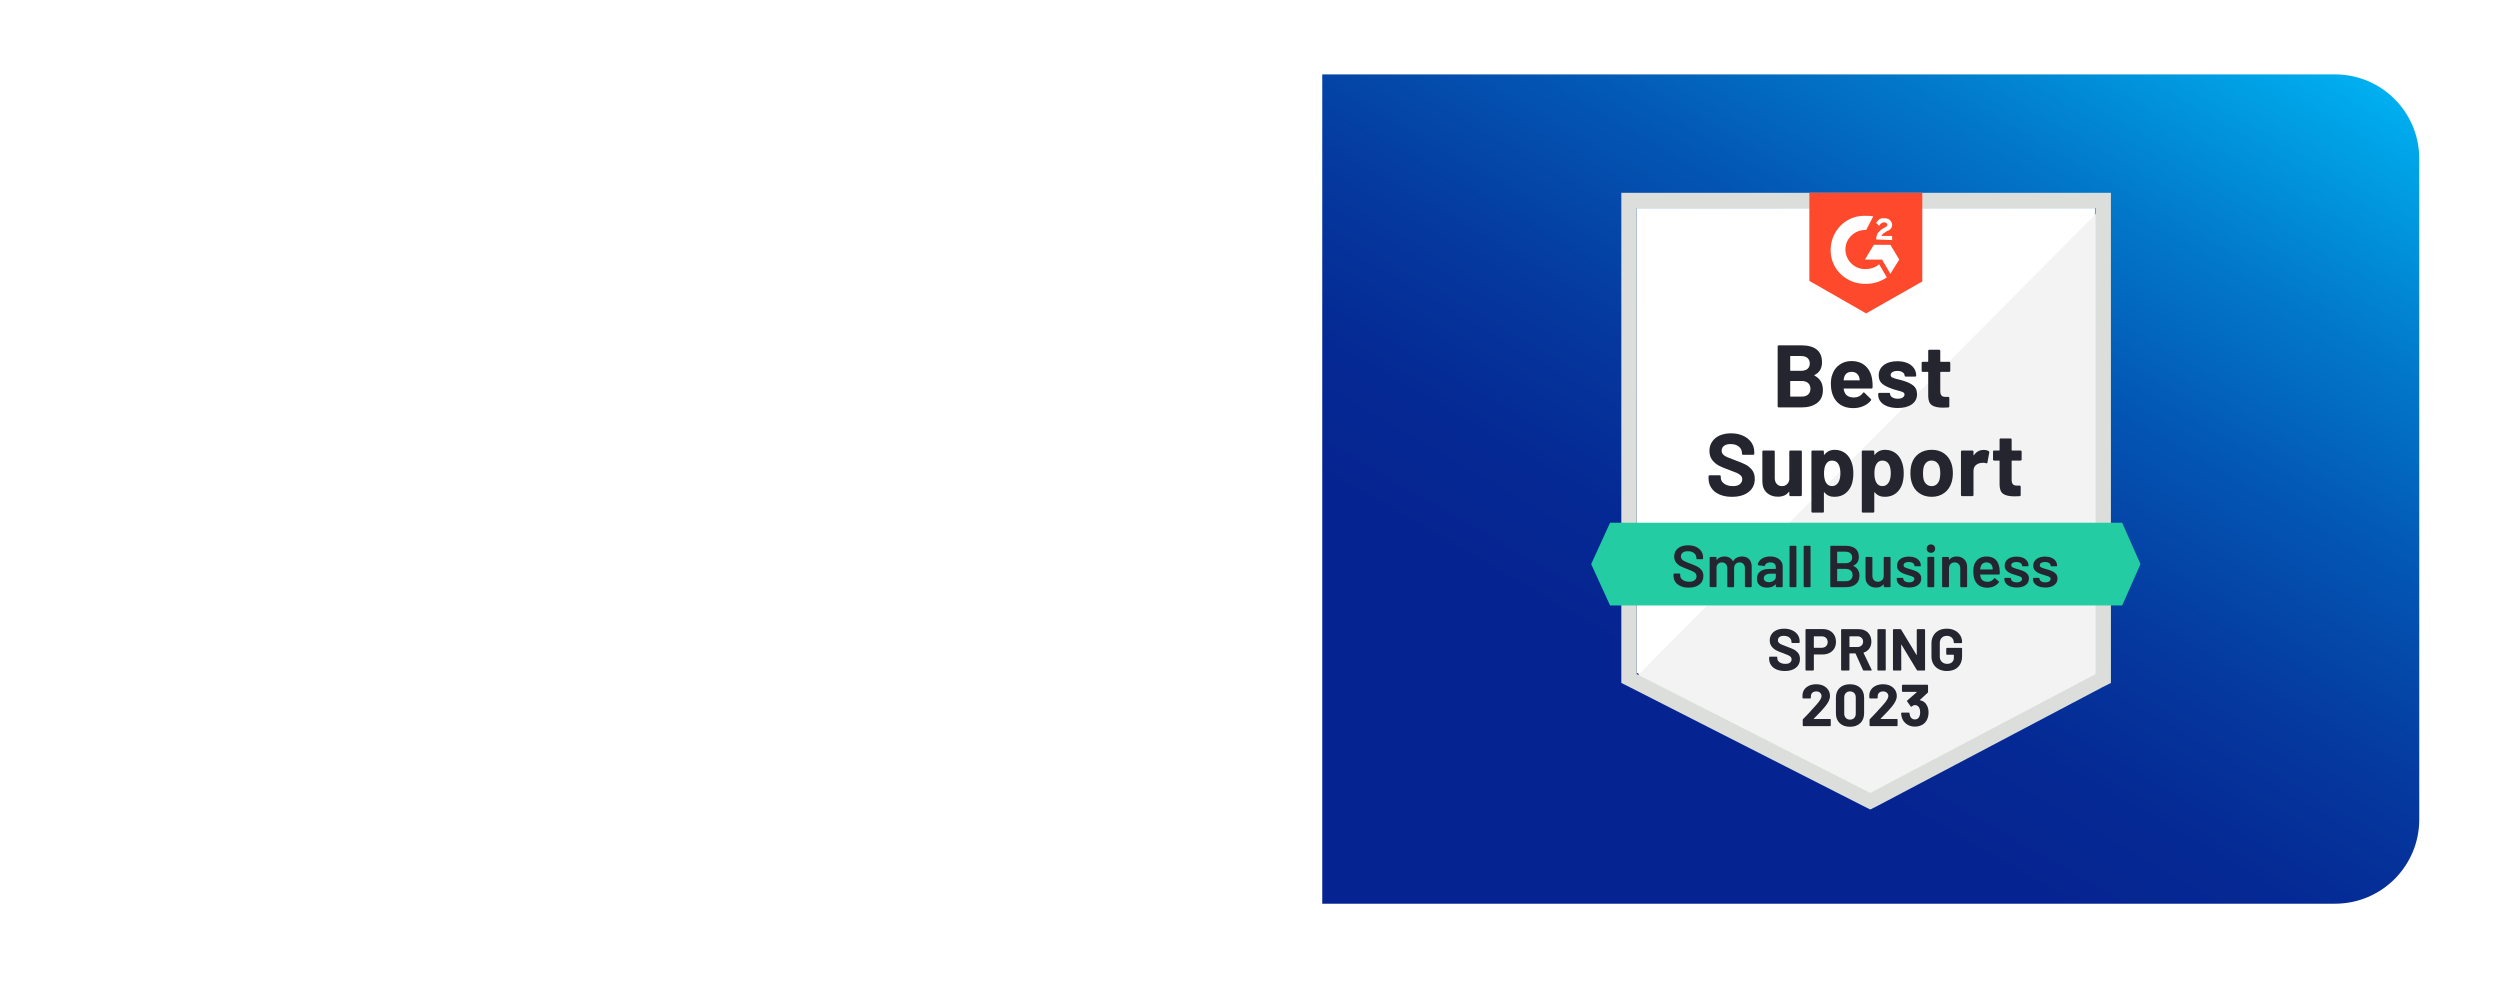
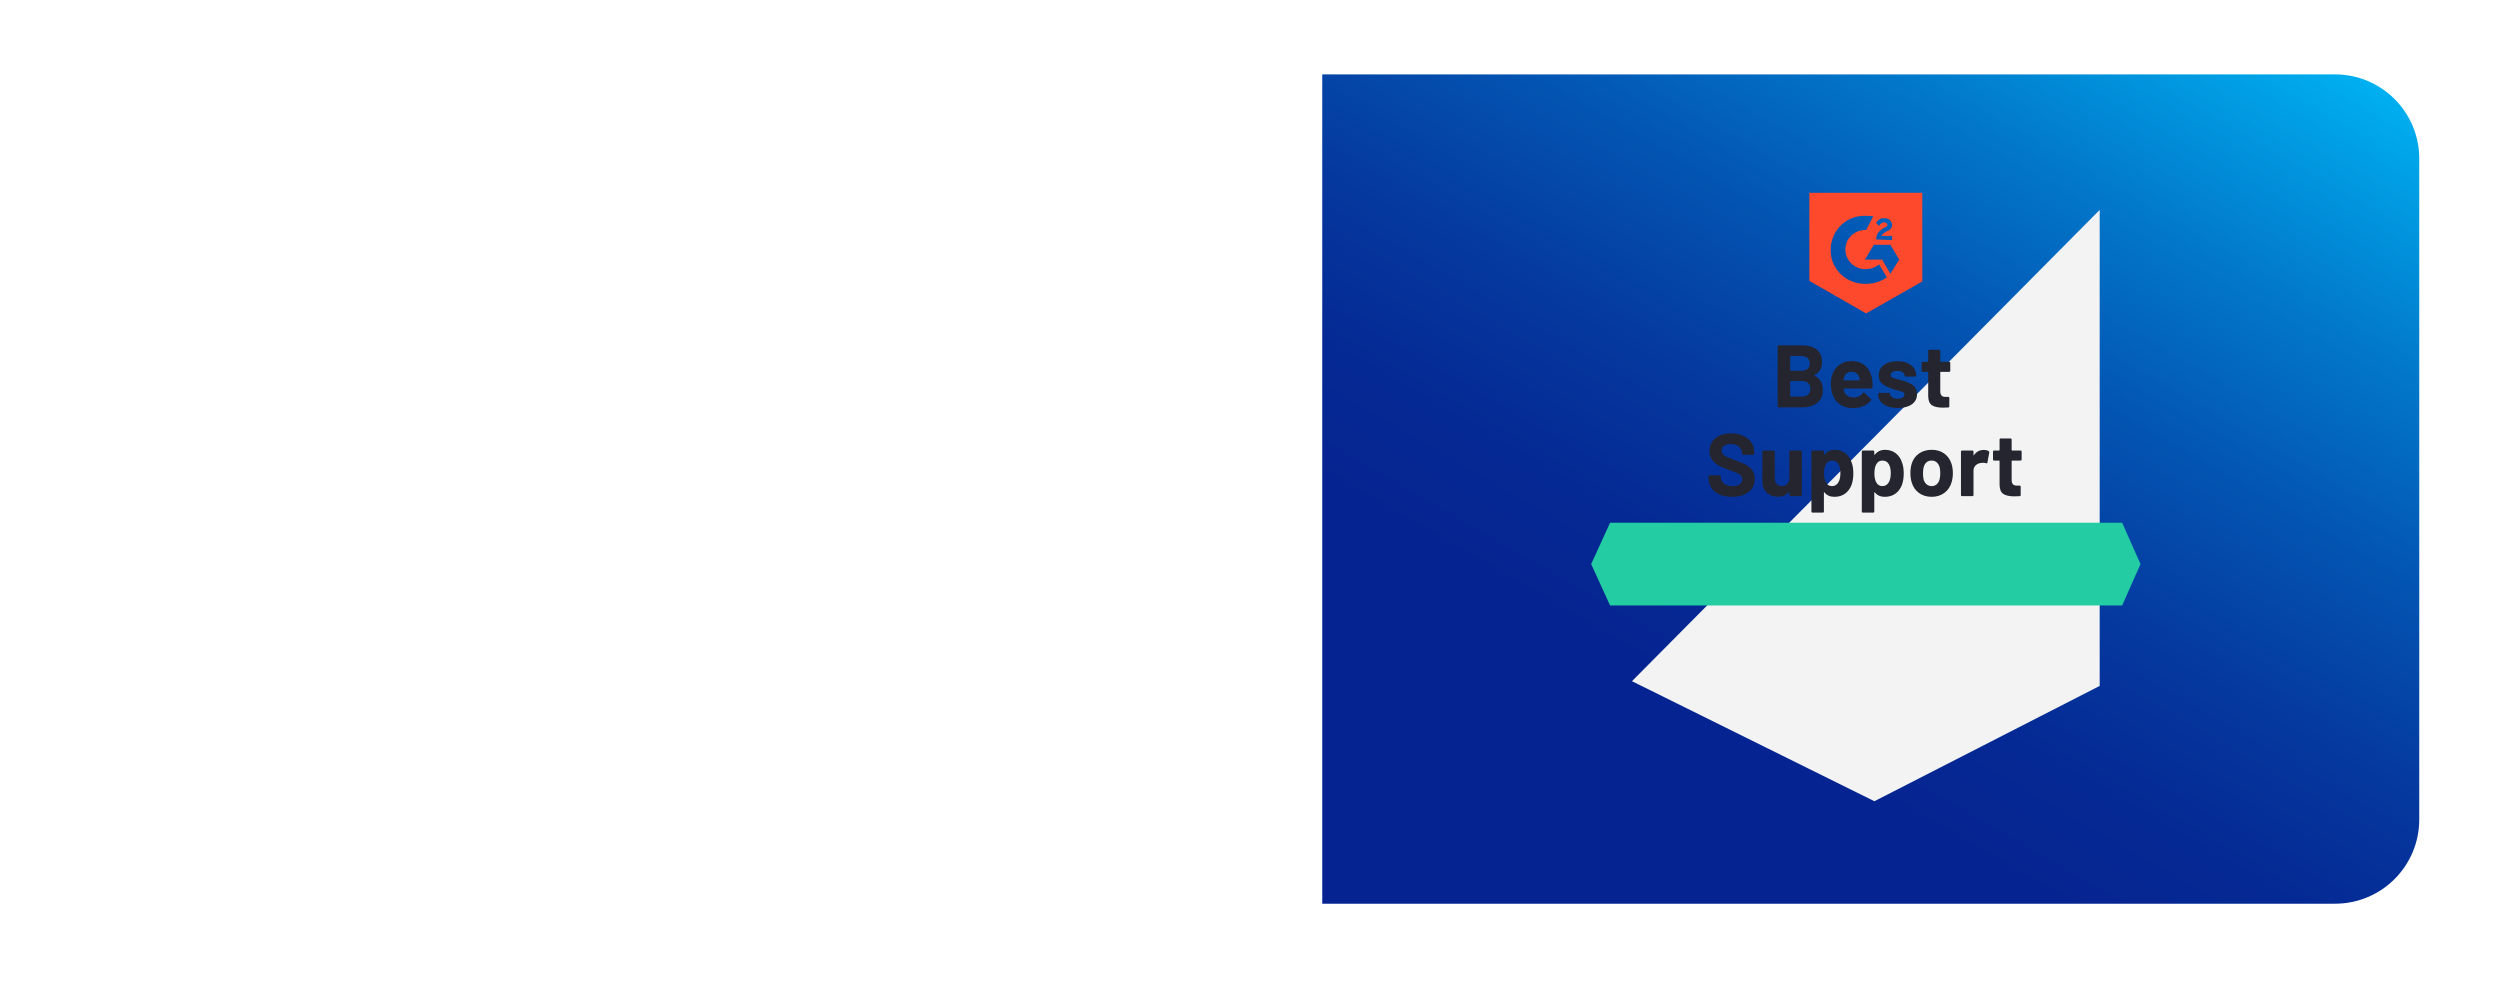
<svg xmlns="http://www.w3.org/2000/svg" id="Layer_2" data-name="Layer 2" width="1210.415" height="475.472" viewBox="0 0 1210.415 475.472">
  <defs>
    <style>
      .cls-1 {
        fill: #fff;
      }

      .cls-2 {
        fill: #dcdedc;
      }

      .cls-3 {
        fill: #f2f3f2;
      }

      .cls-4 {
        fill: #242530;
      }

      .cls-5 {
        fill: #23cca2;
      }

      .cls-6 {
        filter: url(#drop-shadow-1);
      }

      .cls-7 {
        fill: none;
      }

      .cls-8 {
        fill: url(#linear-gradient);
      }

      .cls-9 {
        fill: #252530;
      }

      .cls-10 {
        fill: #ff492c;
      }
    </style>
    <filter id="drop-shadow-1" filterUnits="userSpaceOnUse">
      <feOffset dx="0" dy="0" />
      <feGaussianBlur result="blur" stdDeviation="12.333" />
      <feFlood flood-color="#7f95cc" flood-opacity=".3" />
      <feComposite in2="blur" operator="in" />
      <feComposite in="SourceGraphic" />
    </filter>
    <linearGradient id="linear-gradient" x1="745.969" y1="498.617" x2="1045.159" y2="-19.595" gradientUnits="userSpaceOnUse">
      <stop offset=".296" stop-color="#062491" />
      <stop offset=".394" stop-color="#052994" />
      <stop offset=".52" stop-color="#05399f" />
      <stop offset=".663" stop-color="#0354b2" />
      <stop offset=".817" stop-color="#0279cb" />
      <stop offset=".979" stop-color="#00a9eb" />
      <stop offset="1" stop-color="#00b0f0" />
    </linearGradient>
  </defs>
  <g id="Layer_1-2" data-name="Layer 1">
    <g>
      <g class="cls-6">
        <path class="cls-1" d="m1171.318,78.001v317.614c0,23.161-17.909,41.93-40.008,41.93H79.091c-22.099,0-40.008-18.77-40.008-41.93V78.001c0-23.161,17.909-41.93,40.008-41.93h1052.219c22.099,0,40.008,18.77,40.008,41.93Z" />
      </g>
      <path class="cls-8" d="m1171.318,76.79v319.983c0,22.517-18.253,40.77-40.77,40.77h-490.362V36.02h490.362c22.517,0,40.77,18.253,40.77,40.77Z" />
      <g>
-         <path class="cls-1" d="m792.432,325.798l113.084,57.544,108.789-57.544V100.776h-221.873v225.022Z" />
        <path class="cls-3" d="m1016.595,101.635l-226.453,228.171,117.378,58.116,109.075-55.826 0-230.461Z" />
-         <path class="cls-2" d="m784.989,175.784v154.881l4.008,2.004,113.084,57.544,3.435,1.718,3.435-1.718,109.076-57.544,4.008-2.004V93.333h-237.046v82.451Zm7.443,150.587V100.776h222.159v225.595l-109.076,57.544-113.084-57.544Z" />
        <path class="cls-10" d="m903.512,104.498c1.145,0,2.29,0,3.435.286l-3.435,6.585c-5.153-.286-9.734,3.722-10.02,8.875-.286,5.153,3.722,9.734,8.875,10.02h1.145c2.29,0,4.581-.859,6.298-2.29l3.722,6.298c-2.863,2.004-6.298,3.149-10.02,3.149-9.161.286-16.891-6.585-17.177-15.746-.286-9.161,6.585-16.891,15.746-17.177h1.431Zm11.738,14.028l4.294,7.157-4.294,6.871-4.008-6.871h-8.302l4.294-7.157h8.016Zm-6.871-2.577c0-1.145.286-2.29.859-3.149s1.718-1.718,2.577-2.29l.573-.286c1.145-.573,1.431-.859,1.431-1.431s-.859-1.145-1.431-1.145c-1.145,0-2.004.573-2.577,1.718l-1.431-1.431c.286-.573.859-1.145,1.431-1.718.859-.573,1.718-.573,2.577-.573s2.004.286,2.577.859c.573.573,1.145,1.431,1.145,2.29,0,1.431-.859,2.577-2.577,3.149l-.859.573c-.859.573-1.431.859-1.718,1.718h5.153v2.004l-7.73-.286Zm-4.867,35.786l27.197-15.46v-42.943h-54.681v42.657l27.484,15.746Z" />
        <path class="cls-5" d="m1027.474,253.081h-247.925l-9.161,20.04,9.161,20.04h247.925l8.875-20.04-8.875-20.04Z" />
        <path class="cls-9" d="m838.582,240.542c-2.29,0-4.285-.363-5.983-1.088-1.737-.744-3.063-1.794-3.979-3.149-.935-1.355-1.403-2.93-1.403-4.724v-.945c0-.153.048-.277.143-.372.115-.095.239-.143.372-.143h4.896c.134,0,.258.048.372.143.095.095.143.219.143.372v.63c0,1.145.534,2.109,1.603,2.892,1.05.802,2.481,1.202,4.294,1.202,1.508,0,2.634-.324,3.378-.973.744-.649,1.117-1.441,1.117-2.376,0-.706-.229-1.288-.687-1.746-.458-.477-1.078-.897-1.861-1.26-.802-.344-2.052-.83-3.75-1.46-1.928-.668-3.56-1.346-4.896-2.033-1.317-.687-2.433-1.622-3.35-2.806-.897-1.183-1.346-2.653-1.346-4.409,0-1.718.449-3.216,1.346-4.495.878-1.298,2.099-2.29,3.664-2.977,1.584-.687,3.407-1.031,5.468-1.031,2.176,0,4.113.391,5.812,1.174,1.699.763,3.035,1.842,4.008,3.235.954,1.374,1.431,2.987,1.431,4.838v.63c0,.153-.048.277-.143.372-.115.095-.239.143-.372.143h-4.924c-.153,0-.277-.048-.372-.143-.115-.095-.172-.219-.172-.372v-.344c0-1.202-.487-2.223-1.46-3.063-.992-.84-2.348-1.26-4.065-1.26-1.355,0-2.405.286-3.149.859-.763.553-1.145,1.336-1.145,2.348,0,.725.219,1.326.658,1.804.458.496,1.117.935,1.975,1.317.878.382,2.233.907,4.065,1.575,2.042.744,3.636,1.403,4.781,1.975,1.164.573,2.214,1.422,3.149,2.548.935,1.126,1.403,2.596,1.403,4.409,0,2.691-.992,4.81-2.977,6.356-1.966,1.565-4.647,2.348-8.045,2.348Zm27.741-21.901c0-.134.057-.258.172-.372.095-.095.21-.143.344-.143h5.039c.134,0,.258.048.372.143.095.115.143.239.143.372v21.042c0,.153-.048.277-.143.372-.115.095-.239.143-.372.143h-5.039c-.134,0-.248-.048-.344-.143-.115-.095-.172-.219-.172-.372v-1.46c0-.076-.029-.124-.086-.143-.057-.019-.115.019-.172.115-1.145,1.527-2.92,2.29-5.325,2.29-2.176-0-3.96-.649-5.354-1.947-1.412-1.317-2.119-3.168-2.119-5.554v-14.343c0-.134.057-.258.172-.372.095-.095.21-.143.344-.143h4.981c.153-0.0.277.048.372.143.095.115.143.239.143.372v12.854c0,1.145.315,2.071.945,2.777.611.725,1.46,1.088,2.548,1.088.973,0,1.775-.296,2.405-.887s1.012-1.355,1.145-2.29v-13.541Zm30.232,5.411c.515,1.451.773,3.168.773,5.153s-.267,3.779-.802,5.382c-.668,1.832-1.708,3.283-3.121,4.352-1.412,1.069-3.168,1.603-5.268,1.603-2.061,0-3.664-.716-4.81-2.147-.057-.076-.115-.105-.172-.086-.057.019-.086.076-.086.172v9.19c0,.153-.048.277-.143.372s-.219.143-.372.143h-5.01c-.153-0-.277-.048-.372-.143s-.143-.219-.143-.372v-29.03c0-.134.048-.258.143-.372.095-.095.219-.143.372-.143h5.01c.153-0.0.277.048.372.143.095.115.143.239.143.372v1.403c0,.095.029.153.086.172s.115,0,.172-.057c1.202-1.584,2.863-2.376,4.981-2.376,1.985,0,3.703.553,5.153,1.66,1.431,1.107,2.462,2.643,3.092,4.609Zm-6.556,9.619c.706-1.107,1.059-2.624,1.059-4.552,0-1.794-.296-3.226-.887-4.294-.668-1.222-1.727-1.832-3.178-1.832-1.317 0-2.309.611-2.977,1.832-.592,1.031-.887,2.481-.887,4.352,0,1.909.315,3.397.945,4.466.649,1.145,1.622,1.718,2.92,1.718,1.279,0,2.281-.563,3.006-1.689Zm30.948-9.619c.515,1.451.773,3.168.773,5.153-0,1.985-.267,3.779-.802,5.382-.668,1.832-1.708,3.283-3.121,4.352-1.412,1.069-3.168,1.603-5.268,1.603-2.061,0-3.664-.716-4.81-2.147-.057-.076-.115-.105-.172-.086-.057.019-.086.076-.086.172v9.19c0,.153-.048.277-.143.372s-.219.143-.372.143h-5.01c-.153-0-.277-.048-.372-.143-.095-.095-.143-.219-.143-.372v-29.03c0-.134.048-.258.143-.372.095-.095.219-.143.372-.143h5.01c.153-0.0.277.048.372.143.095.115.143.239.143.372v1.403c0,.095.029.153.086.172.057.019.115,0,.172-.057,1.202-1.584,2.863-2.376,4.981-2.376,1.985,0,3.703.553,5.153,1.66,1.431,1.107,2.462,2.643,3.092,4.609Zm-6.556,9.619c.706-1.107,1.059-2.624,1.059-4.552-0-1.794-.296-3.226-.887-4.294-.668-1.222-1.727-1.832-3.178-1.832-1.317 0-2.309.611-2.977,1.832-.592,1.031-.887,2.481-.887,4.352 0,1.909.315,3.397.945,4.466.649,1.145,1.622,1.718,2.92,1.718,1.279,0,2.281-.563,3.006-1.689Zm20.87,6.871c-2.405,0-4.466-.63-6.184-1.889-1.718-1.26-2.892-2.977-3.521-5.153-.401-1.336-.601-2.796-.601-4.38,0-1.68.2-3.197.601-4.552.649-2.119,1.832-3.779,3.55-4.981,1.718-1.202,3.789-1.804,6.212-1.804,2.328,0,4.323.592,5.983,1.775,1.68,1.202,2.863,2.863,3.55,4.981.439,1.431.658,2.93.658,4.495,0,1.546-.191,2.996-.573,4.352-.649,2.233-1.823,3.979-3.521,5.239-1.699,1.279-3.75,1.918-6.155,1.918Zm0-5.182c.935,0,1.737-.286,2.405-.859.649-.573,1.117-1.365,1.403-2.376.229-.916.344-1.918.344-3.006,0-1.202-.115-2.214-.344-3.035-.305-.973-.792-1.737-1.46-2.29-.649-.534-1.441-.802-2.376-.802-.992 0-1.804.267-2.433.802-.649.553-1.117,1.317-1.403,2.29-.229.668-.344,1.68-.344,3.035,0,1.298.095,2.3.286,3.006.286,1.012.773,1.804,1.46,2.376.668.573,1.489.859,2.462.859Zm25.165-17.521c1.031,0,1.851.2,2.462.601.229.115.315.324.258.63l-.916,4.896c-.019.344-.219.449-.601.315-.42-.153-.916-.229-1.489-.229-.248,0-.563.029-.945.086-1.031.095-1.909.477-2.634,1.145-.706.668-1.059,1.565-1.059,2.691v11.709c0,.153-.057.277-.172.372-.095.095-.21.143-.344.143h-5.039c-.134,0-.258-.048-.372-.143-.095-.095-.143-.219-.143-.372v-21.042c0-.134.048-.258.143-.372.115-.095.239-.143.372-.143h5.039c.134,0,.248.048.344.143.115.115.172.239.172.372v1.632c0,.076.029.134.086.172s.095.019.115-.057c1.183-1.699,2.758-2.548,4.724-2.548Zm18.38,4.638c0,.134-.048.248-.143.344-.095.115-.219.172-.372.172h-4.123c-.134 0-.2.067-.2.2v9.104c0,.935.191,1.641.573,2.119.382.458,1.002.687,1.861.687h1.431c.134,0,.248.048.344.143.115.095.172.219.172.372v4.065c0,.324-.172.506-.515.544-1.202.057-2.061.086-2.577.086-2.386,0-4.161-.391-5.325-1.174-1.183-.783-1.785-2.262-1.804-4.437v-11.509c0-.134-.076-.2-.229-.2h-2.433c-.153 0-.277-.057-.372-.172-.095-.095-.143-.21-.143-.344v-3.836c0-.134.048-.258.143-.372.095-.095.219-.143.372-.143h2.433c.153,0,.229-.076.229-.229v-5.096c0-.134.048-.258.143-.372.095-.095.219-.143.372-.143h4.81c.134,0,.248.048.344.143.115.115.172.239.172.372v5.096c0,.153.067.229.2.229h4.123c.153,0,.277.048.372.143.095.115.143.239.143.372v3.836Zm-100.286-40.882c-.172.076-.172.162,0,.258,2.71,1.393,4.065,3.722,4.065,6.985,0,2.787-.945,4.886-2.834,6.298-1.89,1.412-4.361,2.119-7.415,2.119h-11.137c-.134,0-.248-.048-.344-.143-.115-.095-.172-.219-.172-.372v-29.03c0-.134.057-.258.172-.372.095-.095.21-.143.344-.143h10.793c6.775,0,10.163,2.748,10.163,8.245,0,2.863-1.212,4.915-3.636,6.155Zm-11.566-9.218c-.134,0-.2.076-.2.229v6.699c0,.153.067.229.2.229h5.039c1.336,0,2.386-.315,3.149-.945.725-.63,1.088-1.489,1.088-2.577,0-1.126-.363-2.014-1.088-2.662-.763-.649-1.813-.973-3.149-.973h-5.039Zm5.382,19.639c1.317,0,2.348-.334,3.092-1.002s1.117-1.594,1.117-2.777c0-1.164-.372-2.09-1.117-2.777-.744-.668-1.794-1.002-3.149-1.002h-5.325c-.134,0-.2.076-.2.229v7.1c0,.153.067.229.2.229h5.382Zm34.125-8.073c.172,1.088.229,2.3.172,3.636-.019.363-.2.544-.544.544h-13.284c-.172,0-.229.067-.172.2.095.573.258,1.145.487,1.718.744,1.603,2.262,2.405,4.552,2.405,1.832-.019,3.273-.763,4.323-2.233.115-.172.248-.258.401-.258.076,0,.172.057.286.172l3.092,3.035c.153.153.229.286.229.401,0,.057-.057.172-.172.344-.954,1.183-2.176,2.09-3.664,2.72-1.47.649-3.101.973-4.896.973-2.462,0-4.542-.553-6.241-1.66-1.699-1.126-2.92-2.691-3.664-4.695-.611-1.431-.916-3.302-.916-5.611,0-1.584.219-2.977.658-4.18.649-2.023,1.804-3.636,3.464-4.838,1.641-1.202,3.588-1.804,5.84-1.804,2.863,0,5.163.83,6.9,2.491,1.737,1.66,2.787,3.874,3.149,6.642Zm-9.991-3.894c-1.813,0-3.006.84-3.579,2.519-.115.382-.21.84-.286,1.374,0,.134.067.2.2.2h7.443c.172,0,.229-.067.172-.2-.153-.821-.229-1.221-.229-1.202-.248-.859-.697-1.527-1.346-2.004-.649-.458-1.441-.687-2.376-.687Zm22.416,17.492c-1.928-0-3.607-.267-5.039-.802-1.431-.534-2.538-1.288-3.321-2.262-.783-.973-1.174-2.08-1.174-3.321v-.429c0-.134.048-.258.143-.372.095-.095.219-.143.372-.143h4.752c.153,0,.277.048.372.143.095.115.143.239.143.372v.029c0.0.649.353,1.193,1.059,1.632.706.439,1.584.658,2.634.658.973,0,1.765-.191,2.376-.573.592-.401.887-.878.887-1.431,0-.515-.258-.907-.773-1.174-.515-.248-1.355-.515-2.519-.802-1.355-.344-2.414-.678-3.178-1.002-1.832-.63-3.292-1.403-4.38-2.319-1.088-.916-1.632-2.233-1.632-3.951,0-2.119.821-3.798,2.462-5.039,1.641-1.241,3.827-1.861,6.556-1.861,1.832,0,3.435.286,4.81.859,1.374.592,2.443,1.422,3.206,2.491.744,1.05,1.117,2.252,1.117,3.607,0,.134-.048.248-.143.344s-.219.143-.372.143h-4.581c-.153,0-.277-.048-.372-.143s-.143-.21-.143-.344c0-.63-.324-1.164-.973-1.603-.649-.439-1.498-.658-2.548-.658-.954,0-1.727.181-2.319.544-.611.344-.916.811-.916,1.403,0,.573.296,1.002.887,1.288s1.575.592,2.949.916c.305.076.658.162,1.059.258.401.095.83.219,1.288.372,2.042.611,3.645,1.384,4.81,2.319,1.183.954,1.775,2.328,1.775,4.123,0,2.119-.84,3.769-2.519,4.953-1.68,1.183-3.932,1.775-6.756,1.775Zm25.365-18.007c-0.0.134-.048.248-.143.344-.095.115-.219.172-.372.172h-4.123c-.134,0-.2.067-.2.2v9.104c0,.935.191,1.641.573,2.119.382.458,1.012.687,1.889.687h1.403c.134,0,.258.048.372.143.095.095.143.219.143.372v4.065c0,.324-.172.506-.515.544-1.202.057-2.061.086-2.577.086-2.386,0-4.161-.391-5.325-1.174-1.183-.783-1.785-2.262-1.804-4.437v-11.509c0-.134-.076-.2-.229-.2h-2.433c-.153,0-.277-.057-.372-.172-.095-.095-.143-.21-.143-.344v-3.836c0-.134.048-.258.143-.372.095-.095.219-.143.372-.143h2.433c.153,0,.229-.076.229-.229v-5.096c0-.134.048-.258.143-.372.095-.095.219-.143.372-.143h4.81c.134,0,.258.048.372.143.095.115.143.239.143.372v5.096c0,.153.067.229.2.229h4.123c.153,0,.277.048.372.143.095.115.143.239.143.372v3.836Z" />
-         <path class="cls-4" d="m817.625,284.516c-1.489,0-2.787-.239-3.894-.716-1.107-.477-1.966-1.145-2.577-2.004-.592-.859-.887-1.87-.887-3.035v-.716c0-.095.038-.181.115-.258.057-.057.134-.086.229-.086h2.548c.095,0,.181.029.258.086.057.076.086.162.086.258v.544c0,.878.391,1.603,1.174,2.176.783.592,1.851.887,3.206.887,1.164,0,2.042-.248,2.634-.744.592-.496.887-1.136.887-1.918,0-.534-.162-.992-.487-1.374-.324-.363-.783-.697-1.374-1.002-.611-.305-1.517-.687-2.72-1.145-1.355-.496-2.453-.964-3.292-1.403-.84-.439-1.536-1.04-2.09-1.804-.573-.744-.859-1.68-.859-2.806,0-1.68.611-3.006,1.832-3.979,1.221-.973,2.853-1.46,4.896-1.46,1.431,0,2.701.248,3.808.744,1.088.496,1.937,1.193,2.548,2.09.611.878.916,1.899.916,3.063v.487c0,.095-.038.181-.115.258-.057.057-.134.086-.229.086h-2.577c-.095,0-.172-.029-.229-.086-.076-.076-.115-.162-.115-.258v-.315c0-.897-.363-1.651-1.088-2.262-.744-.63-1.765-.945-3.063-.945-1.05,0-1.861.219-2.433.658-.592.439-.887,1.059-.887,1.861,0,.573.153,1.04.458,1.403.305.363.763.687,1.374.973.611.305,1.555.687,2.834,1.145,1.355.515,2.443.983,3.264,1.403.802.42,1.498,1.002,2.09,1.746.573.763.859,1.708.859,2.834,0,1.718-.639,3.082-1.918,4.094-1.26,1.012-2.987,1.517-5.182,1.517Zm25.794-15.087c1.47,0,2.624.439,3.464,1.317.821.897,1.231,2.138,1.231,3.722v9.476c0,.095-.029.172-.086.229-.076.076-.162.115-.258.115h-2.605c-.095,0-.172-.038-.229-.115-.076-.057-.115-.134-.115-.229v-8.789c0-.878-.229-1.575-.687-2.09-.477-.515-1.107-.773-1.889-.773s-1.422.258-1.918.773c-.496.515-.744,1.202-.744,2.061v8.818c0,.095-.029.172-.086.229-.076.076-.162.115-.258.115h-2.605c-.095,0-.181-.038-.258-.115-.057-.057-.086-.134-.086-.229v-8.789c0-.878-.239-1.575-.716-2.09-.477-.515-1.107-.773-1.889-.773-.725,0-1.326.21-1.804.63-.458.42-.725.992-.802,1.718v9.304c0,.095-.029.172-.086.229-.076.076-.162.115-.258.115h-2.634c-.095,0-.172-.038-.229-.115-.076-.057-.115-.134-.115-.229v-13.942c0-.095.038-.181.115-.258.057-.057.134-.086.229-.086h2.634c.095,0,.181.029.258.086.057.076.086.162.086.258v.945c0,.057.019.095.057.115.038.019.076,0,.115-.057.42-.534.935-.926,1.546-1.174.63-.267,1.326-.401,2.09-.401.935,0,1.756.191,2.462.573.706.382,1.25.935,1.632,1.66.057.076.124.076.2,0,.42-.763,1.002-1.326,1.746-1.689.744-.363,1.575-.544,2.491-.544Zm13.656,0c1.202,0,2.262.21,3.178.63.916.42,1.622.992,2.119,1.718.496.744.744,1.584.744,2.519v9.648c0,.095-.029.172-.086.229-.076.076-.162.115-.258.115h-2.634c-.095,0-.172-.038-.229-.115-.076-.057-.115-.134-.115-.229v-.916c0-.057-.019-.095-.057-.115-.038,0-.076.019-.115.057-.935,1.031-2.29,1.546-4.065,1.546-1.431,0-2.605-.363-3.521-1.088-.935-.725-1.403-1.804-1.403-3.235,0-1.489.525-2.653,1.575-3.493,1.031-.821,2.491-1.231,4.38-1.231h3.063c.095,0,.143-.048.143-.143v-.687c0-.744-.219-1.326-.658-1.746-.439-.401-1.097-.601-1.975-.601-.725,0-1.307.134-1.746.401-.458.248-.744.601-.859,1.059-.057.229-.191.324-.401.286l-2.777-.344c-.095-.019-.172-.048-.229-.086-.076-.057-.105-.124-.086-.2.153-1.164.783-2.119,1.889-2.863,1.088-.744,2.462-1.117,4.123-1.117Zm-.687,12.454c.935,0,1.737-.248,2.405-.744s1.002-1.126,1.002-1.89v-1.346c0-.095-.048-.143-.143-.143h-2.405c-1.012,0-1.804.191-2.376.573-.592.382-.887.926-.887,1.632,0,.611.229,1.078.687,1.403.439.344,1.012.515,1.718.515v0Zm10.392,2.405c-.095,0-.172-.038-.229-.115-.076-.057-.115-.134-.115-.229v-19.353c0-.095.038-.172.115-.229.057-.076.134-.115.229-.115h2.634c.095,0,.181.038.258.115.057.057.086.134.086.229v19.353c0,.095-.029.172-.086.229-.076.076-.162.115-.258.115h-2.634Zm6.842,0c-.095,0-.172-.038-.229-.115-.076-.057-.115-.134-.115-.229v-19.353c0-.095.038-.172.115-.229.057-.076.134-.115.229-.115h2.634c.095,0,.181.038.258.115.057.057.086.134.086.229v19.353c0,.095-.029.172-.086.229-.076.076-.162.115-.258.115h-2.634Zm23.733-10.449c-.115.057-.115.115,0,.172,1.947.916,2.92,2.491,2.92,4.724,0,1.813-.601,3.197-1.804,4.151-1.221.935-2.806,1.403-4.752,1.403h-7.214c-.095,0-.172-.038-.229-.115-.076-.057-.115-.134-.115-.229v-19.353c0-.095.038-.172.115-.229.057-.076.134-.115.229-.115h6.985c2.08,0,3.684.449,4.81,1.346,1.126.897,1.689,2.252,1.689,4.065,0,2.004-.878,3.397-2.634,4.18v0Zm-7.73-6.728c-.095,0-.143.048-.143.143v5.296c0,.095.048.143.143.143h3.865c1.012,0,1.813-.239,2.405-.716.573-.496.859-1.174.859-2.033,0-.878-.286-1.575-.859-2.09-.592-.496-1.393-.744-2.405-.744h-3.865Zm4.094,14.286c.992,0,1.785-.267,2.376-.802.573-.534.859-1.26.859-2.176,0-.935-.296-1.66-.887-2.176-.592-.534-1.393-.802-2.405-.802h-4.037c-.095,0-.143.048-.143.143v5.668c0,.095.048.143.143.143l4.094-0Zm18.322-11.394c0-.095.029-.181.086-.258.076-.057.162-.086.258-.086h2.605c.095,0,.181.029.258.086.057.076.086.162.086.258v13.942c0,.095-.029.172-.086.229-.076.076-.162.115-.258.115h-2.605c-.095,0-.181-.038-.258-.115-.057-.057-.086-.134-.086-.229v-.916c0-.057-.019-.095-.057-.115s-.076-0-.115.057c-.783,1.012-1.956,1.517-3.521,1.517-1.451,0-2.662-.42-3.636-1.26-.992-.84-1.489-2.033-1.489-3.579v-9.648c0-.095.029-.181.086-.258.076-.057.162-.086.258-.086h2.634c.095,0,.181.029.258.086.057.076.086.162.086.258v8.703c0,.897.239,1.613.716,2.147.458.534,1.107.802,1.947.802.859,0,1.546-.267,2.061-.802.515-.534.773-1.25.773-2.147v-8.703Zm12.282,14.458c-1.202,0-2.262-.181-3.178-.544-.897-.344-1.594-.83-2.09-1.46-.496-.611-.744-1.298-.744-2.061v-.258c0-.095.029-.181.086-.258.076-.057.162-.086.258-.086h2.519c.095,0,.172.029.229.086.076.076.115.162.115.258v.057c0,.477.258.897.773,1.26.534.344,1.202.515,2.004.515.763,0,1.384-.153,1.861-.458.477-.324.716-.725.716-1.202,0-.439-.2-.773-.601-1.002-.382-.21-1.012-.439-1.889-.687l-1.088-.344c-.973-.286-1.794-.592-2.462-.916-.668-.324-1.231-.773-1.689-1.346-.458-.553-.687-1.269-.687-2.147,0-1.336.525-2.395,1.575-3.178,1.05-.802,2.433-1.202,4.151-1.202,1.164,0,2.185.181,3.063.544.878.382,1.555.897,2.033,1.546.477.668.716,1.422.716,2.262,0,.095-.038.181-.115.258-.057.057-.134.086-.229.086h-2.433c-.095,0-.181-.029-.258-.086-.057-.076-.086-.162-.086-.258 0-.496-.248-.907-.744-1.231-.477-.344-1.136-.515-1.975-.515-.744,0-1.355.134-1.832.401-.458.286-.687.678-.687,1.174,0,.458.219.802.658,1.031.458.248,1.212.515,2.262.802l.63.172c1.012.305,1.861.611,2.548.916.687.324,1.269.763,1.746,1.317.477.573.716,1.307.716,2.204 0,1.355-.534,2.414-1.603,3.178-1.069.783-2.491,1.174-4.266,1.174Zm10.564-16.805c-.592,0-1.078-.191-1.46-.573s-.573-.868-.573-1.46c0-.592.191-1.078.573-1.46.382-.382.868-.573,1.46-.573.592,0,1.078.191,1.46.573.382.382.573.868.573,1.46-0.0.592-.191,1.078-.573,1.46-.382.382-.868.573-1.46.573Zm-1.374,16.633c-.095,0-.181-.038-.258-.115-.057-.057-.086-.134-.086-.229v-13.971c-0-.095.029-.172.086-.229.076-.076.162-.115.258-.115h2.634c.095,0,.172.038.229.115.076.057.115.134.115.229v13.971c0,.095-.038.172-.115.229-.057.076-.134.115-.229.115l-2.634-0Zm13.799-14.858c1.546,0,2.777.458,3.693,1.374.935.916,1.403,2.166,1.403,3.75v9.39c-0.0.095-.038.172-.115.229-.057.076-.134.115-.229.115h-2.634c-.095,0-.181-.038-.258-.115-.057-.057-.086-.134-.086-.229v-8.703c0-.878-.248-1.594-.744-2.147-.496-.534-1.155-.802-1.975-.802s-1.489.267-2.004.802c-.496.534-.744,1.241-.744,2.119v8.732c0,.095-.038.172-.115.229-.057.076-.134.115-.229.115h-2.634c-.095,0-.181-.038-.258-.115-.057-.057-.086-.134-.086-.229v-13.942c0-.095.029-.181.086-.258.076-.057.162-.086.258-.086h2.634c.095,0,.172.029.229.086.076.076.115.162.115.258v.916c0,.057.019.095.057.115s.067,0,.086-.057c.783-1.031,1.966-1.546,3.55-1.546Zm20.784,5.898c.076.477.115,1.012.115,1.603l-.029.887c0,.229-.115.344-.344.344h-8.961c-.095,0-.143.048-.143.143.057.63.143,1.059.258,1.288.458,1.374,1.575,2.071,3.35,2.09,1.298,0,2.328-.534,3.092-1.603.076-.115.172-.172.286-.172.076,0,.143.029.2.086l1.775,1.46c.172.134.2.286.086.458-.592.84-1.384,1.489-2.376,1.947-.973.458-2.061.687-3.264.687-1.489,0-2.758-.334-3.808-1.002-1.031-.668-1.785-1.603-2.262-2.806-.439-1.031-.658-2.462-.658-4.294,0-1.107.115-2.004.344-2.691.382-1.336,1.097-2.395,2.147-3.178,1.069-.763,2.348-1.145,3.836-1.145,3.76,0,5.878,1.966,6.356,5.898h0Zm-6.356-3.035c-.706,0-1.298.181-1.775.544-.458.344-.783.83-.973,1.46-.115.324-.191.744-.229,1.26-.038.095 0.0.143.115.143h5.812c.095,0,.143-.048.143-.143-.038-.477-.095-.84-.172-1.088-.172-.687-.515-1.221-1.031-1.603-.496-.382-1.126-.573-1.89-.573v-0Zm14.715,12.167c-1.202,0-2.262-.181-3.178-.544-.897-.344-1.594-.83-2.09-1.46-.496-.611-.744-1.298-.744-2.061v-.258c0-.095.029-.181.086-.258.076-.057.162-.086.258-.086h2.519c.095,0,.172.029.229.086.076.076.115.162.115.258v.057c0,.477.258.897.773,1.26.534.344,1.202.515,2.004.515.763,0,1.384-.153,1.861-.458.477-.324.716-.725.716-1.202,0-.439-.2-.773-.601-1.002-.382-.21-1.012-.439-1.89-.687l-1.088-.344c-.973-.286-1.794-.592-2.462-.916-.668-.324-1.231-.773-1.689-1.346-.458-.553-.687-1.269-.687-2.147,0-1.336.525-2.395,1.575-3.178,1.05-.802,2.433-1.202,4.151-1.202,1.164,0,2.185.181,3.063.544.878.382,1.556.897,2.033,1.546.477.668.716,1.422.716,2.262,0,.095-.038.181-.115.258-.057.057-.134.086-.229.086h-2.433c-.095,0-.181-.029-.258-.086-.057-.076-.086-.162-.086-.258,0-.496-.248-.907-.744-1.231-.477-.344-1.136-.515-1.975-.515-.744,0-1.355.134-1.832.401-.458.286-.687.678-.687,1.174,0,.458.219.802.658,1.031.458.248,1.212.515,2.262.802l.63.172c1.012.305,1.861.611,2.548.916.687.324,1.269.763,1.746,1.317.477.573.716,1.307.716,2.204,0,1.355-.534,2.414-1.603,3.178-1.069.783-2.491,1.174-4.266,1.174Zm13.828,0c-1.202,0-2.262-.181-3.178-.544-.897-.344-1.594-.83-2.09-1.46-.496-.611-.744-1.298-.744-2.061v-.258c0-.095.029-.181.086-.258.076-.057.162-.086.258-.086h2.519c.095,0,.172.029.229.086.076.076.115.162.115.258v.057c0,.477.258.897.773,1.26.534.344,1.202.515,2.004.515.763,0,1.384-.153,1.861-.458.477-.324.716-.725.716-1.202,0-.439-.2-.773-.601-1.002-.382-.21-1.012-.439-1.89-.687l-1.088-.344c-.973-.286-1.794-.592-2.462-.916-.668-.324-1.231-.773-1.689-1.346-.458-.553-.687-1.269-.687-2.147,0-1.336.525-2.395,1.575-3.178,1.05-.802,2.433-1.202,4.151-1.202,1.164,0,2.185.181,3.063.544.878.382,1.556.897,2.033,1.546.477.668.716,1.422.716,2.262,0,.095-.038.181-.115.258-.057.057-.134.086-.229.086h-2.433c-.095,0-.181-.029-.258-.086-.057-.076-.086-.162-.086-.258,0-.496-.248-.907-.744-1.231-.477-.344-1.136-.515-1.975-.515-.744,0-1.355.134-1.832.401-.458.286-.687.678-.687,1.174,0,.458.219.802.658,1.031.458.248,1.212.515,2.262.802l.63.172c1.012.305,1.861.611,2.548.916.687.324,1.269.763,1.746,1.317.477.573.716,1.307.716,2.204,0,1.355-.534,2.414-1.603,3.178-1.069.783-2.491,1.174-4.266,1.174Z" />
-         <path class="cls-9" d="m864.147,324.882c-1.527-0-2.863-.248-4.008-.744-1.145-.477-2.023-1.174-2.634-2.09-.63-.897-.945-1.947-.945-3.149v-.63c0-.095.038-.172.115-.229.057-.076.134-.115.229-.115h3.264c.095,0,.181.038.258.115.057.057.086.134.086.229v.429c0,.763.353,1.403,1.059,1.918.706.534,1.66.802,2.863.802,1.012,0,1.765-.21,2.262-.63.496-.439.744-.973.744-1.603,0-.458-.153-.84-.458-1.145-.305-.324-.725-.601-1.26-.83-.515-.248-1.346-.582-2.491-1.002-1.279-.439-2.367-.888-3.264-1.346-.878-.458-1.613-1.088-2.204-1.89-.611-.783-.916-1.756-.916-2.92,0-1.145.296-2.147.887-3.006.592-.859,1.412-1.517,2.462-1.975,1.05-.458,2.262-.687,3.636-.687,1.451,0,2.739.258,3.865.773,1.145.515,2.042,1.241,2.691,2.176.63.916.945,1.985.945,3.206v.429c0,.095-.029.172-.086.229-.076.076-.162.115-.258.115h-3.292c-.095,0-.172-.038-.229-.115-.076-.057-.115-.134-.115-.229v-.229c0-.802-.324-1.489-.973-2.061-.668-.553-1.575-.83-2.72-.83-.897,0-1.603.191-2.119.573-.496.382-.744.907-.744,1.575,0,.477.153.878.458,1.202.286.324.725.611,1.317.859.573.267,1.47.62,2.691,1.059,1.355.496,2.414.935,3.178,1.317.783.382,1.489.945,2.119,1.689.611.763.916,1.746.916,2.949,0,1.794-.658,3.206-1.975,4.237-1.317,1.05-3.101,1.575-5.354,1.575Zm18.437-20.298c1.26,0,2.367.258,3.321.773.954.515,1.699,1.241,2.233,2.176.515.954.773,2.042.773,3.264,0,1.202-.267,2.262-.802,3.178-.553.916-1.326,1.632-2.319,2.147-.973.496-2.099.744-3.378.744h-4.065c-.095,0-.143.048-.143.143v7.3c0,.095-.038.172-.115.229-.057.076-.134.115-.229.115h-3.35c-.095 0-.181-.038-.258-.115-.057-.057-.086-.134-.086-.229v-19.382c0-.095.029-.181.086-.258.076-.057.162-.086.258-.086h8.073v-0Zm-.601,9.047c.878-0,1.584-.258,2.119-.773.534-.496.802-1.155.802-1.975,0-.84-.267-1.517-.802-2.033-.534-.515-1.241-.773-2.119-.773h-3.636c-.095,0-.143.048-.143.143v5.268c0,.095.048.143.143.143l3.636-0Zm20.412,11.022c-.191,0-.324-.086-.401-.258l-3.579-7.93c-.038-.076-.095-.115-.172-.115h-2.662c-.095,0-.143.048-.143.143v7.816c0,.095-.038.172-.115.229-.057.076-.134.115-.229.115h-3.35c-.095,0-.181-.038-.258-.115-.057-.057-.086-.134-.086-.229v-19.353c0-.095.029-.172.086-.229.076-.076.162-.115.258-.115h8.188c1.222,0,2.29.248,3.206.744.935.496,1.651,1.202,2.147,2.119.515.916.773,1.975.773,3.178-0,1.298-.324,2.405-.973,3.321-.649.935-1.556,1.594-2.72,1.975-.095.038-.124.105-.086.2l3.894,8.102c.038.076.057.134.057.172,0,.153-.105.229-.315.229h-3.521v-0Zm-6.814-16.576c-.095,0-.143.048-.143.143v4.896c0,.095.048.143.143.143h3.75c.802,0,1.451-.239,1.947-.716.515-.477.773-1.097.773-1.861s-.258-1.393-.773-1.89c-.496-.477-1.145-.716-1.947-.716h-3.75Zm13.742,16.576c-.095,0-.172-.038-.229-.115-.076-.057-.115-.134-.115-.229v-19.353c0-.095.038-.172.115-.229.057-.076.134-.115.229-.115h3.35c.095,0,.181.038.258.115.057.057.086.134.086.229v19.353c0,.095-.029.172-.086.229-.076.076-.162.115-.258.115h-3.35Zm18.695-19.697c0-.095.038-.172.115-.229.057-.076.134-.115.229-.115h3.35c.095,0,.181.038.258.115.057.057.086.134.086.229v19.353c0,.095-.029.172-.086.229-.076.076-.162.115-.258.115h-3.235c-.191 0-.324-.076-.401-.229l-7.415-12.253c-.038-.057-.076-.076-.115-.057-.038,0-.057.038-.057.115l.057,12.081c-0.0.095-.029.172-.086.229-.076.076-.162.115-.258.115h-3.35c-.095,0-.172-.038-.229-.115-.076-.057-.115-.134-.115-.229v-19.353c0-.095.038-.172.115-.229.057-.076.134-.115.229-.115h3.235c.191,0,.324.076.401.229l7.386,12.196c.038.057.076.076.115.057.038,0,.057-.038.057-.115l-.029-12.024Zm14.572,19.926c-1.47,0-2.767-.296-3.894-.887-1.126-.592-1.994-1.412-2.605-2.462-.63-1.069-.945-2.3-.945-3.693v-6.413c0-1.393.315-2.624.945-3.693.611-1.069,1.479-1.899,2.605-2.491,1.126-.573,2.424-.859,3.894-.859,1.451,0,2.739.286,3.865.859,1.107.573,1.975,1.355,2.605,2.348.611.973.916,2.061.916,3.264v.2c-0.0.095-.029.172-.086.229-.076.076-.162.115-.258.115h-3.35c-.095,0-.172-.038-.229-.115-.076-.057-.115-.134-.115-.229v-.086c0-.878-.305-1.613-.916-2.204-.611-.611-1.422-.916-2.433-.916-1.031,0-1.851.315-2.462.945-.63.649-.945,1.489-.945,2.519v6.642c0,1.031.334,1.861,1.002,2.491.668.649,1.517.973,2.548.973.992 0,1.785-.267,2.376-.802.592-.515.888-1.241.887-2.176v-1.288c0-.095-.048-.143-.143-.143h-3.206c-.095,0-.172-.038-.229-.115-.076-.057-.115-.134-.115-.229v-2.634c0-.095.038-.172.115-.229.057-.076.134-.115.229-.115h6.985c.095,0,.181.038.258.115.057.057.086.134.086.229v3.779c-0,1.451-.305,2.71-.916,3.779-.611,1.069-1.47,1.889-2.577,2.462-1.126.553-2.424.83-3.893.83Zm-64.386,23.046c-.038.038-.048.076-.029.115.019.038.057.057.115.057h7.758c.095,0,.181.029.258.086.057.076.086.162.086.258v2.777c0,.095-.029.172-.086.229-.076.076-.162.115-.258.115h-12.883c-.095,0-.181-.038-.258-.115-.057-.057-.086-.134-.086-.229v-2.634c0-.172.057-.315.172-.429.935-.916,1.889-1.909,2.863-2.977.973-1.088,1.584-1.765,1.832-2.033.534-.63,1.078-1.231,1.632-1.804,1.737-1.928,2.605-3.359,2.605-4.294,0-.668-.239-1.221-.716-1.66-.477-.42-1.097-.63-1.861-.63s-1.384.21-1.861.63c-.477.439-.716,1.012-.716,1.718v.716c0,.095-.038.181-.115.258-.057.057-.134.086-.229.086h-3.378c-.095 0-.172-.029-.229-.086-.076-.076-.115-.162-.115-.258v-1.346c.057-1.031.382-1.947.973-2.748.592-.783,1.374-1.384,2.348-1.804.992-.42,2.099-.63,3.321-.63,1.355-0,2.538.248,3.55.744.992.515,1.765,1.202,2.319,2.061.534.859.802,1.813.802,2.863,0,.802-.2,1.622-.601,2.462-.401.84-1.002,1.746-1.804,2.72-.592.744-1.231,1.479-1.918,2.204-.687.725-1.708,1.775-3.063,3.149l-.429.429Zm17.492,3.951c-2.099-0-3.76-.592-4.981-1.775-1.221-1.164-1.832-2.758-1.832-4.781v-7.558c0-1.985.611-3.559,1.832-4.724,1.222-1.164,2.882-1.746,4.981-1.746,2.099-0,3.769.582,5.01,1.746,1.221,1.164,1.832,2.739,1.832,4.724v7.558c0,2.023-.611,3.617-1.832,4.781-1.241,1.183-2.911,1.775-5.01,1.775Zm0-3.464c.859,0,1.546-.267,2.061-.802.496-.515.744-1.212.744-2.09v-7.873c0-.878-.248-1.575-.744-2.09-.515-.534-1.202-.802-2.061-.802-.84,0-1.508.267-2.004.802-.515.515-.773,1.212-.773,2.09v7.873c0,.878.258,1.575.773,2.09.496.534,1.164.802,2.004.802Zm14.858-.487c-.038.038-.048.076-.029.115.019.038.057.057.115.057h7.758c.095,0,.181.029.258.086.057.076.086.162.086.258v2.777c0,.095-.029.172-.086.229-.076.076-.162.115-.258.115h-12.883c-.095,0-.172-.038-.229-.115-.076-.057-.115-.134-.115-.229v-2.634c0-.172.057-.315.172-.429.935-.916,1.889-1.909,2.863-2.977.973-1.088,1.584-1.765,1.832-2.033.534-.63,1.078-1.231,1.632-1.804,1.737-1.928,2.605-3.359,2.605-4.294,0-.668-.239-1.221-.716-1.66-.477-.42-1.097-.63-1.861-.63s-1.384.21-1.861.63c-.477.439-.716,1.012-.716,1.718v.716c0,.095-.029.181-.086.258-.076.057-.162.086-.258.086h-3.378c-.095 0-.172-.029-.229-.086-.076-.076-.115-.162-.115-.258v-1.346c.057-1.031.382-1.947.973-2.748.592-.783,1.384-1.384,2.376-1.804.973-.42,2.071-.63,3.292-.63,1.355-0,2.538.248,3.55.744.992.515,1.765,1.202,2.319,2.061.534.859.802,1.813.802,2.863,0,.802-.2,1.622-.601,2.462-.401.84-1.002,1.746-1.804,2.72-.592.744-1.231,1.479-1.918,2.204-.687.725-1.708,1.775-3.063,3.149l-.429.429Zm22.617-5.926c.382.878.573,1.889.573,3.035,0,1.031-.172,1.985-.515,2.863-.458,1.221-1.222,2.176-2.29,2.863-1.088.687-2.367,1.031-3.836,1.031-1.451 0-2.72-.363-3.808-1.088-1.107-.725-1.899-1.708-2.376-2.949-.267-.744-.42-1.546-.458-2.405-0-.229.115-.344.344-.344h3.378c.229 0.0.344.115.344.344.076.63.181,1.097.315,1.403.172.496.458.878.859,1.145.382.286.84.429,1.374.429,1.069-0,1.804-.468,2.204-1.403.267-.573.401-1.241.401-2.004,0-.897-.143-1.632-.429-2.204-.439-.897-1.174-1.346-2.204-1.346-.21-0-.429.057-.658.172-.229.134-.506.315-.83.544-.076.057-.153.086-.229.086-.115 0-.2-.057-.258-.172l-1.689-2.376c-.038-.057-.057-.124-.057-.2,0-.115.038-.21.115-.286l4.552-3.979c.038-.038.057-.076.057-.115-.019-.038-.057-.057-.115-.057h-6.728c-.095,0-.172-.038-.229-.115-.076-.057-.115-.134-.115-.229v-2.777c0-.095.038-.172.115-.229.057-.076.134-.115.229-.115h11.938c.095-0.0.181.038.258.115.057.057.086.134.086.229v3.149c0,.153-.067.296-.2.429l-3.75,3.435c-.038.038-.048.076-.029.115,0,.038.038.057.115.057,1.66.324,2.844,1.307,3.55,2.949Z" />
      </g>
    </g>
    <rect class="cls-7" width="1210.415" height="475.472" />
  </g>
</svg>